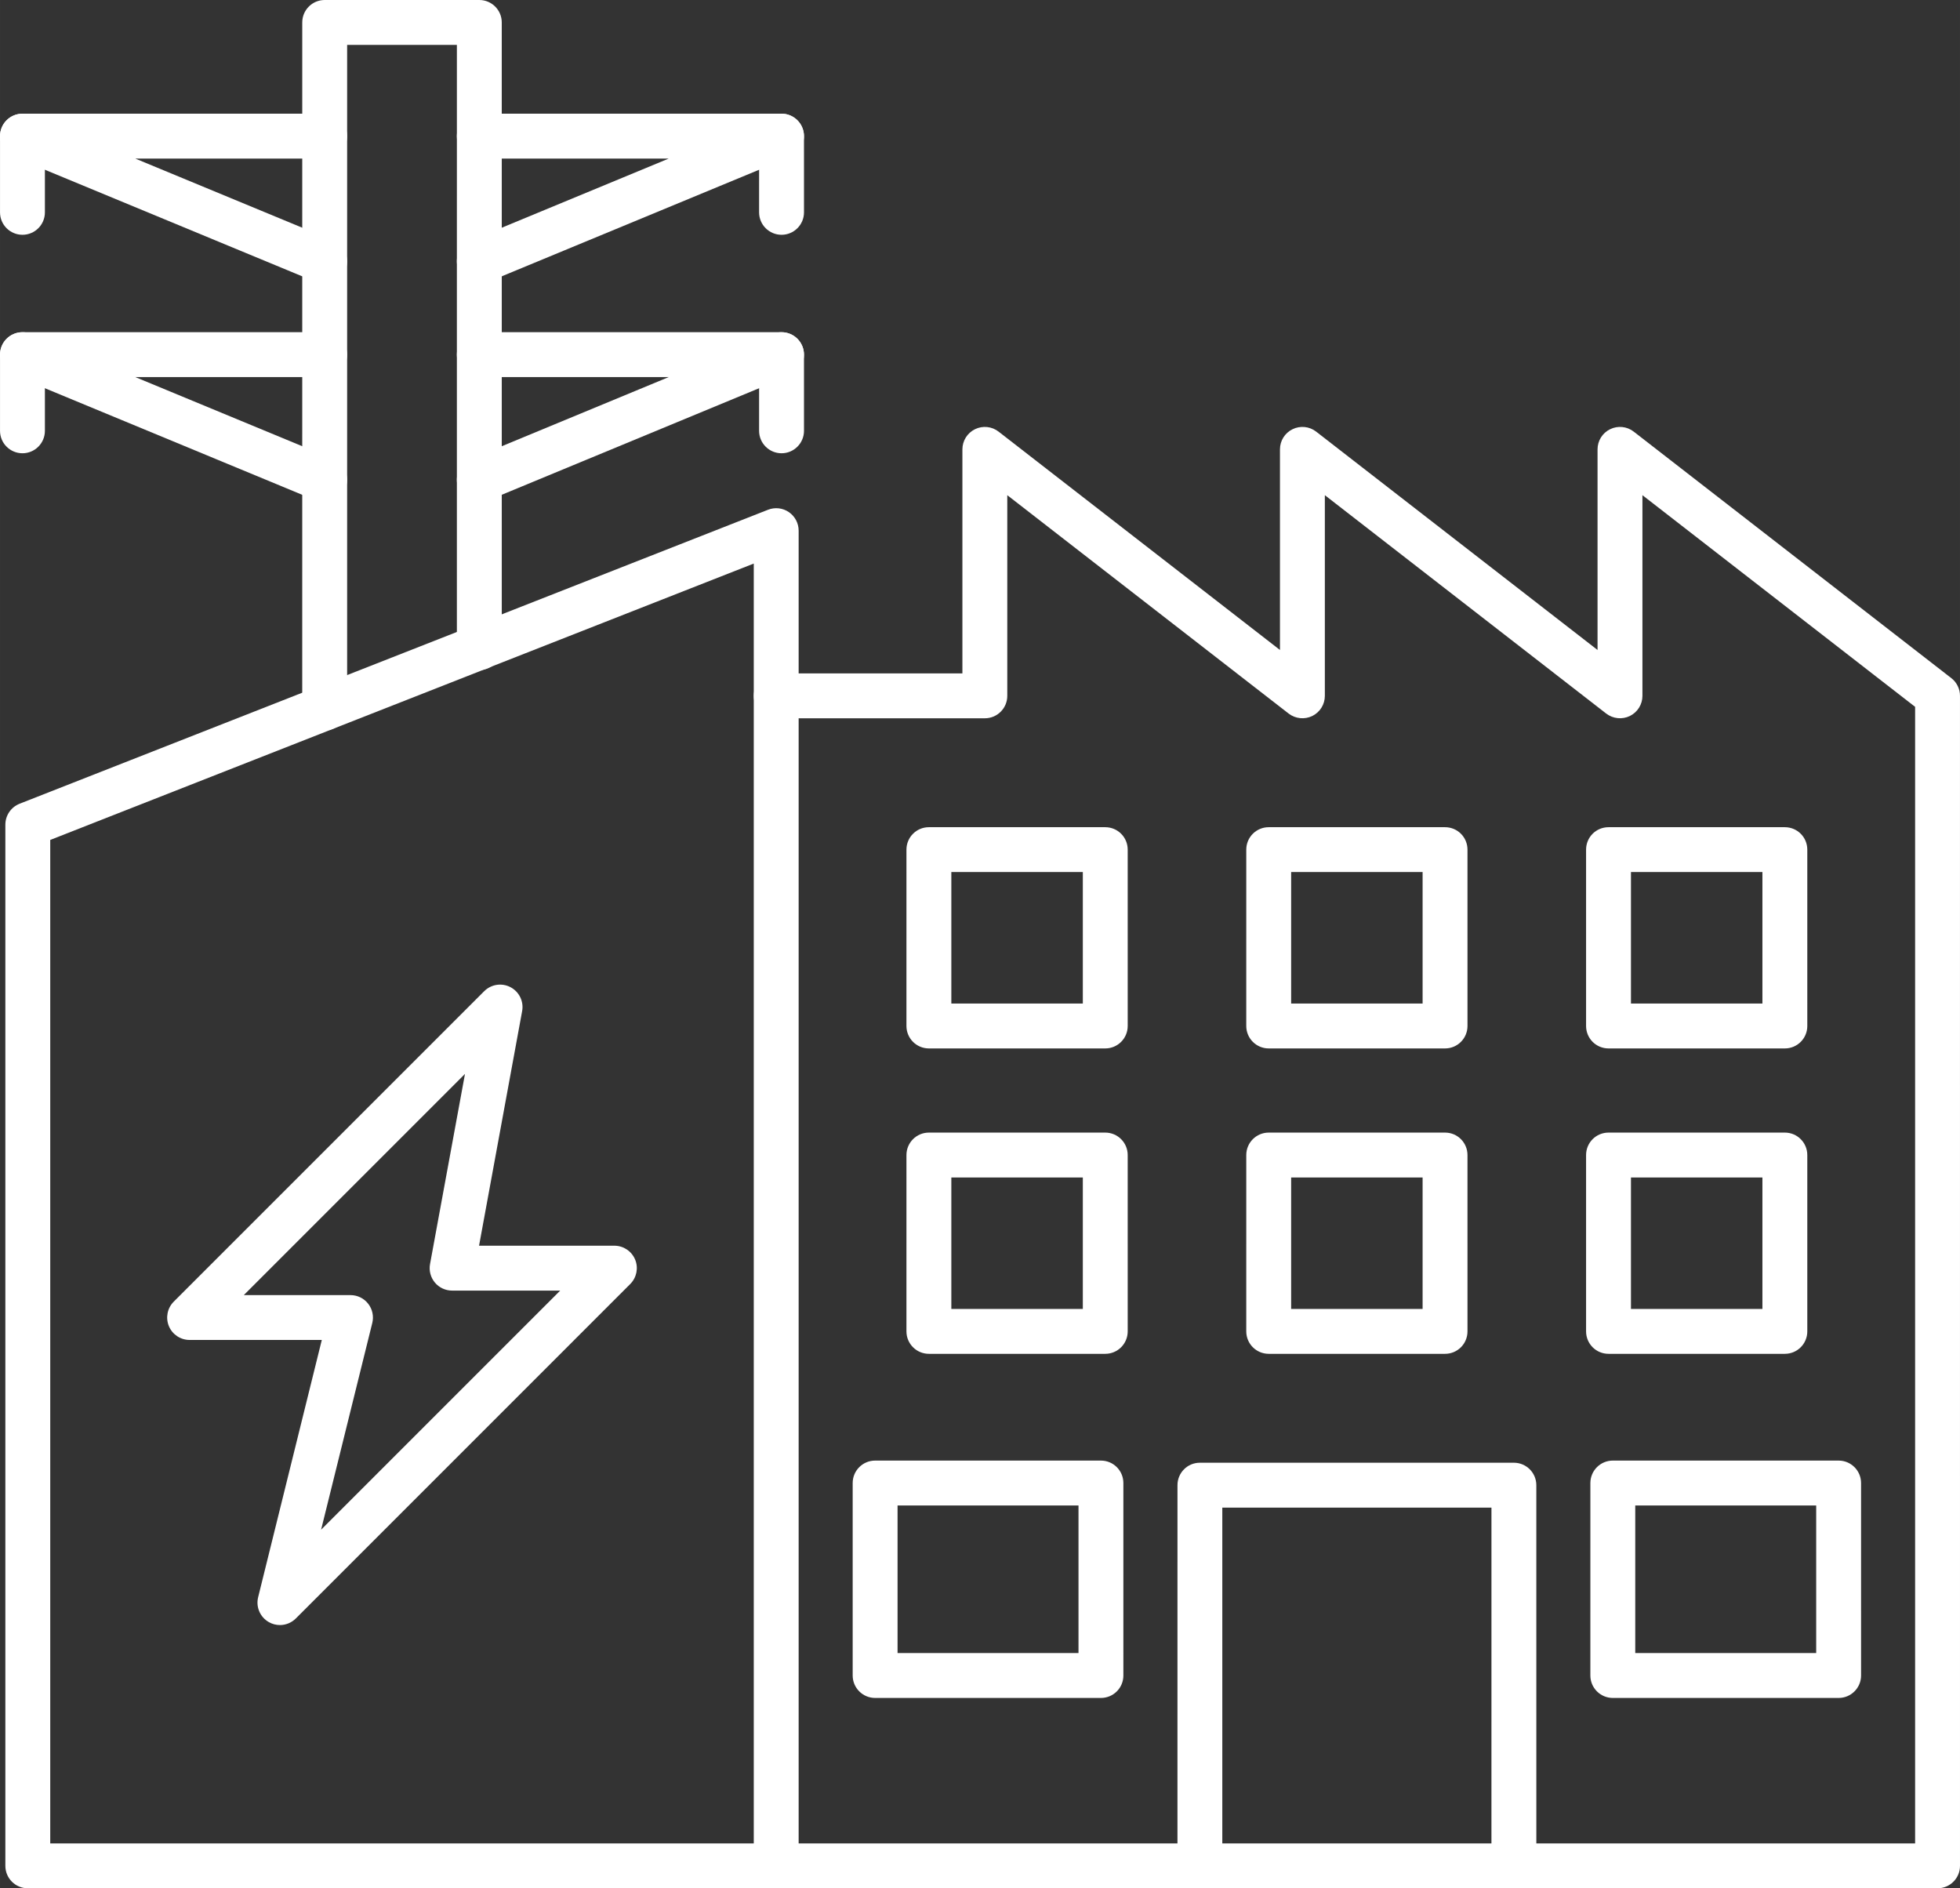
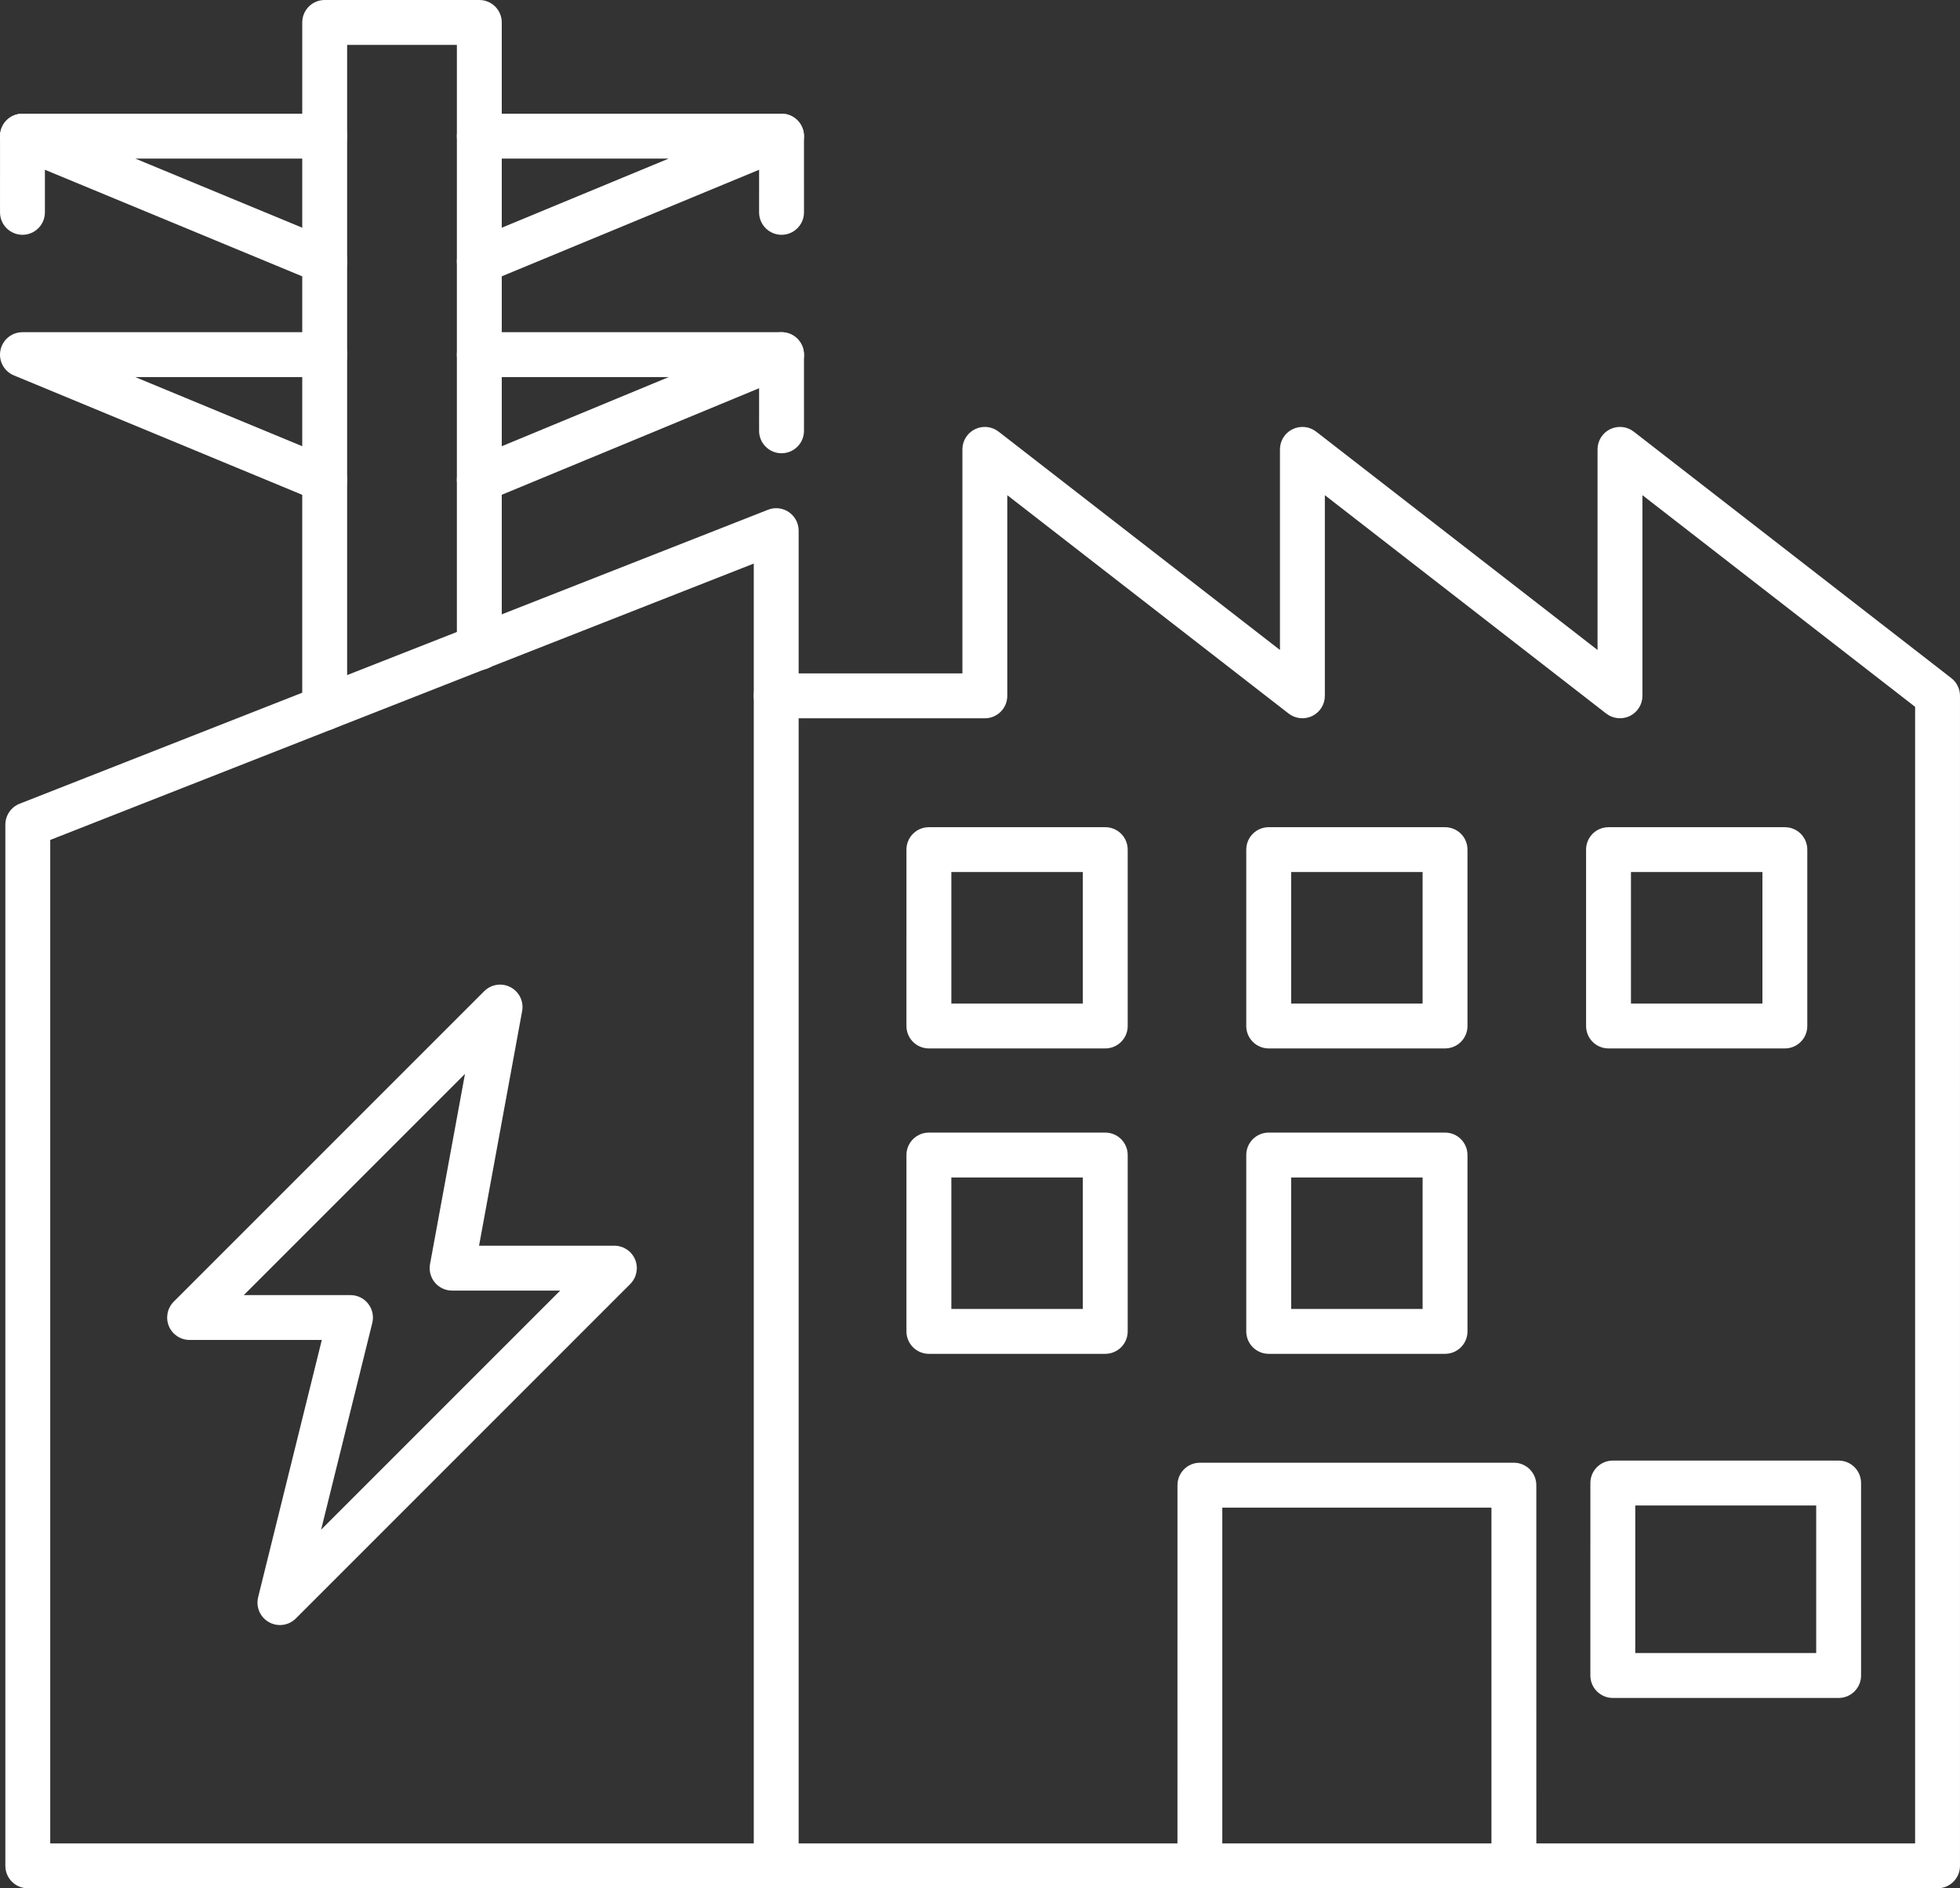
<svg xmlns="http://www.w3.org/2000/svg" xml:space="preserve" width="121.709mm" height="117.248mm" version="1.1" style="shape-rendering:geometricPrecision; text-rendering:geometricPrecision; image-rendering:optimizeQuality; fill-rule:evenodd; clip-rule:evenodd" viewBox="0 0 12881.8 12409.72">
  <rect x="0" y="0" width="12881.8" height="12409.72" fill="#333333" stroke="none" />
  <defs>
    <style type="text/css">
   
    .fil0 {fill:white}
   
  </style>
  </defs>
  <g id="Layer_x0020_1">
    <g id="electric-factory.svg">
      <g id="Layer_x0020_1_0">
        <g id="_231700680">
          <path id="_231701232" class="fil0" d="M12734.3 12409.71l-7632.82 0c-81.48,0 -147.53,-66.06 -147.53,-147.49 0.04,-81.44 66.06,-147.49 147.48,-147.49l7485.39 0 0 -7469.45 -1792.17 -1390.96 0 1318.73c0,56.35 -32.1,107.57 -82.55,132.41 -50.67,24.57 -110.88,18.43 -155.45,-15.89l-1849.28 -1435.25 0 1318.73c0,56.35 -32.03,107.57 -82.46,132.41 -50.63,24.57 -110.88,18.43 -155.45,-15.89l-1849.25 -1435.25 0 1318.73c0,81.44 -65.85,147.51 -147.54,147.51l-1371.2 -0.01c-81.48,0 -147.53,-66.06 -147.53,-147.48 0.04,-81.44 66.06,-147.49 147.48,-147.49l1223.81 0 0 -1472.39c0,-56.34 32.23,-107.79 82.66,-132.38 50.55,-24.83 110.88,-18.69 155.17,15.88l1849.32 1434.99 0 -1318.49c0,-56.34 32,-107.79 82.7,-132.38 50.51,-24.83 110.86,-18.69 155.17,15.88l1849.39 1434.99 0 -1318.49c0,-56.34 31.91,-107.79 82.62,-132.38 50.48,-24.83 110.87,-18.69 155.17,15.88l2087.3 1619.87c36.08,27.91 56.98,70.93 56.98,116.52l0.06 7689.14c0,81.43 -66.12,147.49 -147.5,147.49z" />
          <path id="_231700896" class="fil0" d="M330.16 12114.73l4623.84 0 0 -8411.01 -4623.84 1816.28 0 6594.72 0 0.01zm4771.32 294.98l-4918.79 0c-81.36,0 -147.51,-65.8 -147.51,-147.49l0.02 -6842.85c0,-60.42 37.12,-114.96 93.46,-137.24l4919.03 -1932.02c45.41,-17.94 96.53,-12.03 136.98,15.37 40.24,27.66 64.28,73.24 64.28,121.89l0.04 8774.87c0,81.68 -66.11,147.49 -147.49,147.49l-0.01 -0.01z" />
          <path id="_231701064" class="fil0" d="M9949.88 12409.71c-81.47,0 -147.6,-65.8 -147.6,-147.49l0.1 -2354.28 -1768.99 0.01 0 2354.28c0,81.68 -65.82,147.49 -147.49,147.49 -81.36,0 -147.26,-65.8 -147.26,-147.49l0.1 -2501.76c0,-81.43 65.72,-147.5 147.16,-147.5l2063.98 -0.01c81.36,0 147.39,66.07 147.39,147.5l0.11 2501.76c0,81.68 -66.17,147.49 -147.5,147.49z" />
          <path id="_231700824" class="fil0" d="M6252.5 6595.24l864.22 0 0 -864.22 -864.22 -0.01 0 864.23zm1011.72 294.99l-1159.21 0c-81.46,0 -147.55,-66.06 -147.55,-147.5l0.05 -1158.95c0,-81.7 66.01,-147.5 147.42,-147.5l1159.28 -0.01c81.48,0 147.44,65.82 147.44,147.51l0.05 1158.95c0,81.43 -66.12,147.5 -147.5,147.5l0.02 0z" />
          <path id="_231701328" class="fil0" d="M8485.89 6595.24l863.98 0 0 -864.22 -863.98 -0.01 0 864.23zm1011.48 294.99l-1158.97 0c-81.48,0 -147.54,-66.06 -147.54,-147.5l0.05 -1158.95c0,-81.7 66.02,-147.5 147.47,-147.5l1158.99 -0.01c81.71,0 147.44,65.82 147.44,147.51l0.05 1158.95c0,81.43 -65.87,147.5 -147.5,147.5l0.01 0z" />
          <path id="_231701040" class="fil0" d="M10719.27 6595.24l864 0 0 -864.22 -864 -0.01 0 864.23zm1011.49 294.99l-1158.99 0c-81.69,0 -147.49,-66.06 -147.49,-147.5l0 -1158.95c0,-81.7 65.8,-147.5 147.49,-147.5l1158.98 -0.01c81.48,0 147.46,65.82 147.46,147.51l0.04 1158.95c0,81.43 -66.11,147.5 -147.5,147.5l0.01 0z" />
          <path id="_231700992" class="fil0" d="M6252.5 8602.27l864.22 0 0 -863.96 -864.22 0 0 863.96zm1011.72 294.99l-1159.21 0c-81.46,0 -147.55,-66.06 -147.55,-147.49l0.05 -1158.95c0,-81.42 66.01,-147.49 147.42,-147.49l1159.28 -0.01c81.48,0 147.44,66.08 147.44,147.51l0.05 1158.94c0,81.43 -66.12,147.51 -147.5,147.5l0.02 -0.01z" />
          <path id="_231701424" class="fil0" d="M8485.89 8602.27l863.98 0 0 -863.96 -863.98 0 0 863.96zm1011.48 294.99l-1158.97 0c-81.48,0 -147.54,-66.06 -147.54,-147.49l0.05 -1158.95c0,-81.42 66.02,-147.49 147.47,-147.49l1158.99 -0.01c81.71,0 147.44,66.08 147.44,147.51l0.05 1158.94c0,81.43 -65.87,147.51 -147.5,147.5l0.01 -0.01z" />
-           <path id="_231701088" class="fil0" d="M10719.27 8602.27l864 0 0 -863.96 -864 0 0 863.96zm1011.49 294.99l-1158.99 0c-81.69,0 -147.49,-66.06 -147.49,-147.49l0 -1158.95c0,-81.42 65.8,-147.49 147.49,-147.49l1158.98 -0.01c81.48,0 147.46,66.08 147.46,147.51l0.04 1158.94c0,81.43 -66.11,147.51 -147.5,147.5l0.01 -0.01z" />
-           <path id="_231701400" class="fil0" d="M5899.11 10863.84l1189.17 0 0 -969.98 -1189.17 0.01 0 969.97zm1336.66 294.99l-1484.15 0c-81.36,0 -147.51,-66.06 -147.51,-147.48l0.01 -1264.97c0,-81.43 66.04,-147.49 147.47,-147.49l1484.18 -0.01c81.71,0 147.48,66.08 147.48,147.51l0.02 1264.95c0,81.44 -65.85,147.5 -147.5,147.49z" />
          <path id="_231700464" class="fil0" d="M10747.5 10863.84l1189.18 0 0 -969.98 -1189.18 0.01 0 969.97zm1336.67 294.99l-1484.16 0c-81.46,0 -147.56,-66.06 -147.56,-147.48l0.07 -1264.97c0,-81.43 66.01,-147.49 147.42,-147.49l1484.23 -0.01c81.35,0 147.42,66.08 147.42,147.51l0.07 1264.95c0,81.44 -66.14,147.5 -147.49,147.49z" />
          <path id="_231700344" class="fil0" d="M2133.96 4800.45c-81.47,0 -147.59,-65.8 -147.59,-147.48l0.1 -4505.48c0,-81.43 65.98,-147.49 147.41,-147.49l1016.42 0c81.34,0 147.41,66.07 147.41,147.5l0.1 4108.57c0,81.43 -66.16,147.5 -147.59,147.5 -81.38,0 -147.49,-66.07 -147.49,-147.5l0.08 -3961.09 -721.34 0 0 4357.97c0,81.69 -66.16,147.51 -147.5,147.49l0 0.01z" />
          <path id="_231700080" class="fil0" d="M2133.96 1864.91c-19.01,0 -38.23,-3.58 -56.68,-11.27l-1986.23 -822.49c-65.1,-26.87 -101.99,-96.01 -88.17,-165.14 13.61,-68.89 74.26,-118.82 144.69,-118.82l1986.39 -0.01c81.36,0 147.41,66.07 147.41,147.5 0.1,81.68 -66.07,147.5 -147.49,147.5l-1244.74 -0.01 1301.17 538.75c75.24,31.24 111.03,117.54 79.79,192.83 -23.57,56.83 -78.35,91.16 -136.14,91.16zm1016.33 0c-57.97,0 -112.77,-34.31 -136.32,-91.16 -31.23,-75.3 4.61,-161.58 79.89,-192.82l1301.13 -538.76 -1244.69 0.01c-81.48,0 -147.59,-65.81 -147.59,-147.49 0.08,-81.44 66.07,-147.49 147.49,-147.49l1986.29 -0.01c70.52,0 130.85,49.94 144.69,118.83 13.87,69.12 -23.31,138.27 -88.09,165.17l-1986.46 822.48c-18.43,7.68 -37.5,11.27 -56.34,11.27l0.01 -0.02z" />
          <path id="_231700224" class="fil0" d="M5136.51 1543.05c-81.35,0 -147.48,-66.06 -147.48,-147.49l0.1 -500.87c0,-81.43 65.95,-147.48 147.37,-147.48 81.48,-0.01 147.52,66.06 147.52,147.49l0.1 500.86c0,81.42 -66.16,147.5 -147.61,147.49z" />
          <path id="_231700776" class="fil0" d="M147.64 1543.05c-81.47,0 -147.55,-66.06 -147.55,-147.49l0.05 -500.87c0,-81.43 66.01,-147.48 147.44,-147.48 81.53,-0.01 147.5,66.06 147.5,147.49l0.05 500.86c0,81.42 -66.13,147.5 -147.5,147.49l0.01 0z" />
          <path id="_231700200" class="fil0" d="M2133.96 3300.67c-19.01,0 -38.23,-3.58 -56.68,-11.25l-1986.23 -822.5c-65.1,-26.87 -101.99,-96.01 -88.17,-164.9 13.61,-69.12 74.26,-118.81 144.69,-118.81l1986.39 0c81.36,0 147.41,66.06 147.41,147.49 0.1,81.42 -66.07,147.49 -147.49,147.49l-1244.74 0.01 1301.17 538.75c75.24,31.24 111.03,117.54 79.79,192.82 -23.57,56.59 -78.35,90.91 -136.14,90.9zm1016.33 0c-57.97,0 -112.77,-34.3 -136.32,-90.9 -31.23,-75.28 4.61,-161.58 79.89,-192.81l1301.13 -538.76 -1244.69 0c-81.48,0 -147.59,-66.06 -147.59,-147.49 0.08,-81.44 66.07,-147.49 147.49,-147.49l1986.3 -0.01c70.52,0 130.85,49.68 144.69,118.81 13.87,68.89 -23.31,138.03 -88.09,164.9l-1986.46 822.49c-18.43,7.66 -37.5,11.26 -56.34,11.25l0 0.01z" />
          <path id="_231700176" class="fil0" d="M5136.51 2978.81c-81.35,0 -147.48,-66.06 -147.48,-147.48l0.1 -500.61c0,-81.44 65.95,-147.49 147.37,-147.49 81.48,0 147.52,66.06 147.52,147.49l0.1 500.61c0,81.41 -66.16,147.5 -147.61,147.49l0 -0.01z" />
-           <path id="_231700704" class="fil0" d="M147.64 2978.81c-81.47,0 -147.55,-66.06 -147.55,-147.48l0.05 -500.61c0,-81.44 66.01,-147.49 147.44,-147.49 81.53,0 147.5,66.06 147.5,147.49l0.05 500.61c0,81.41 -66.13,147.5 -147.5,147.49l0.01 -0.01z" />
          <path id="_231700584" class="fil0" d="M1602.31 8511.37l701.17 0c45.52,0 88.27,20.74 116.18,56.59 27.98,35.59 37.9,82.2 27.15,126.24l-336.45 1358.94 1571.5 -1571.47 -710.62 0c-43.8,0 -85.29,-19.45 -113.19,-53.01 -28.09,-33.82 -39.7,-78.1 -31.76,-121.12l229.75 -1249.86 -1453.73 1453.69zm237.37 2168.36c-24.78,0 -49.68,-6.14 -72.48,-19.21 -57.61,-32.53 -86.55,-99.35 -70.67,-163.62l418.43 -1690.8 -868.83 0c-59.57,0 -113.46,-35.84 -136.25,-90.9 -22.77,-55.06 -10.23,-118.55 32.01,-160.8l2040.44 -2040.35c45.76,-45.56 115.63,-56.33 172.74,-26.37 57.37,30.22 88.32,93.72 76.56,157.23l-283.17 1541.77 889.34 0c59.68,0 113.37,35.85 136.41,90.9 22.83,55.3 10,118.56 -32,160.82l-2198.02 2198.08c-28.46,28.42 -66.36,43.27 -104.52,43.27l0 -0.01z" />
        </g>
      </g>
    </g>
  </g>
</svg>